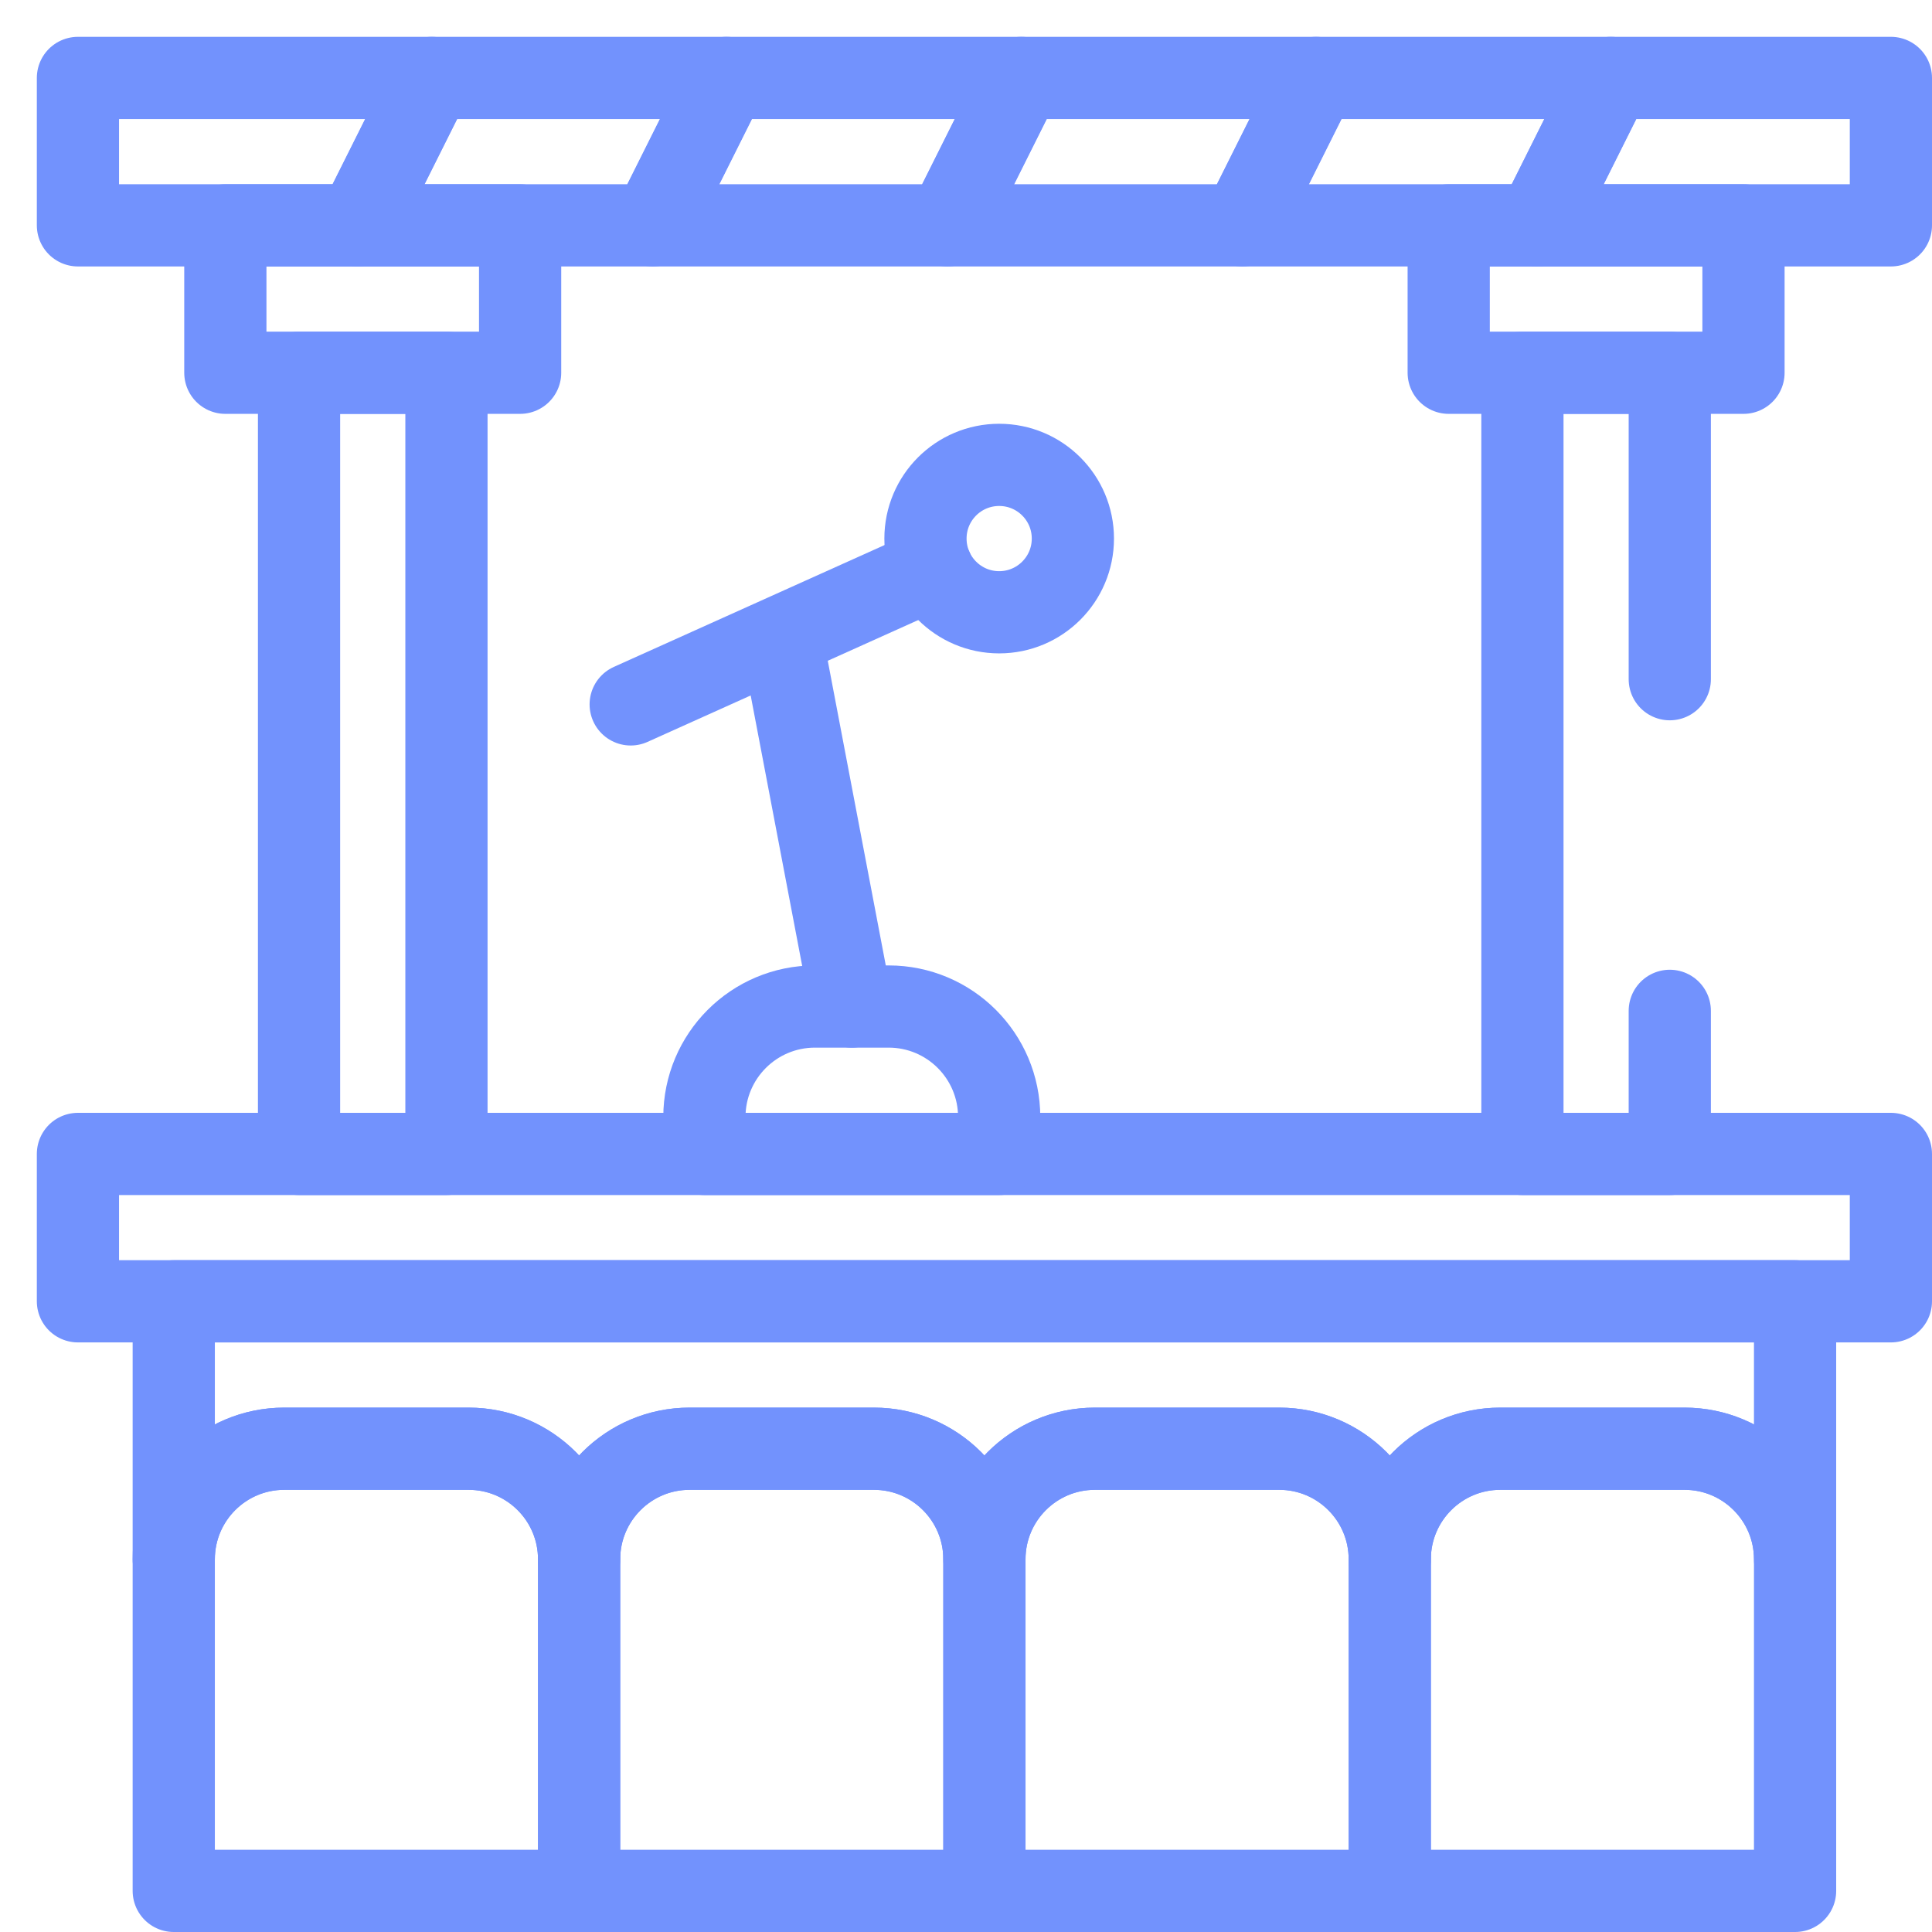
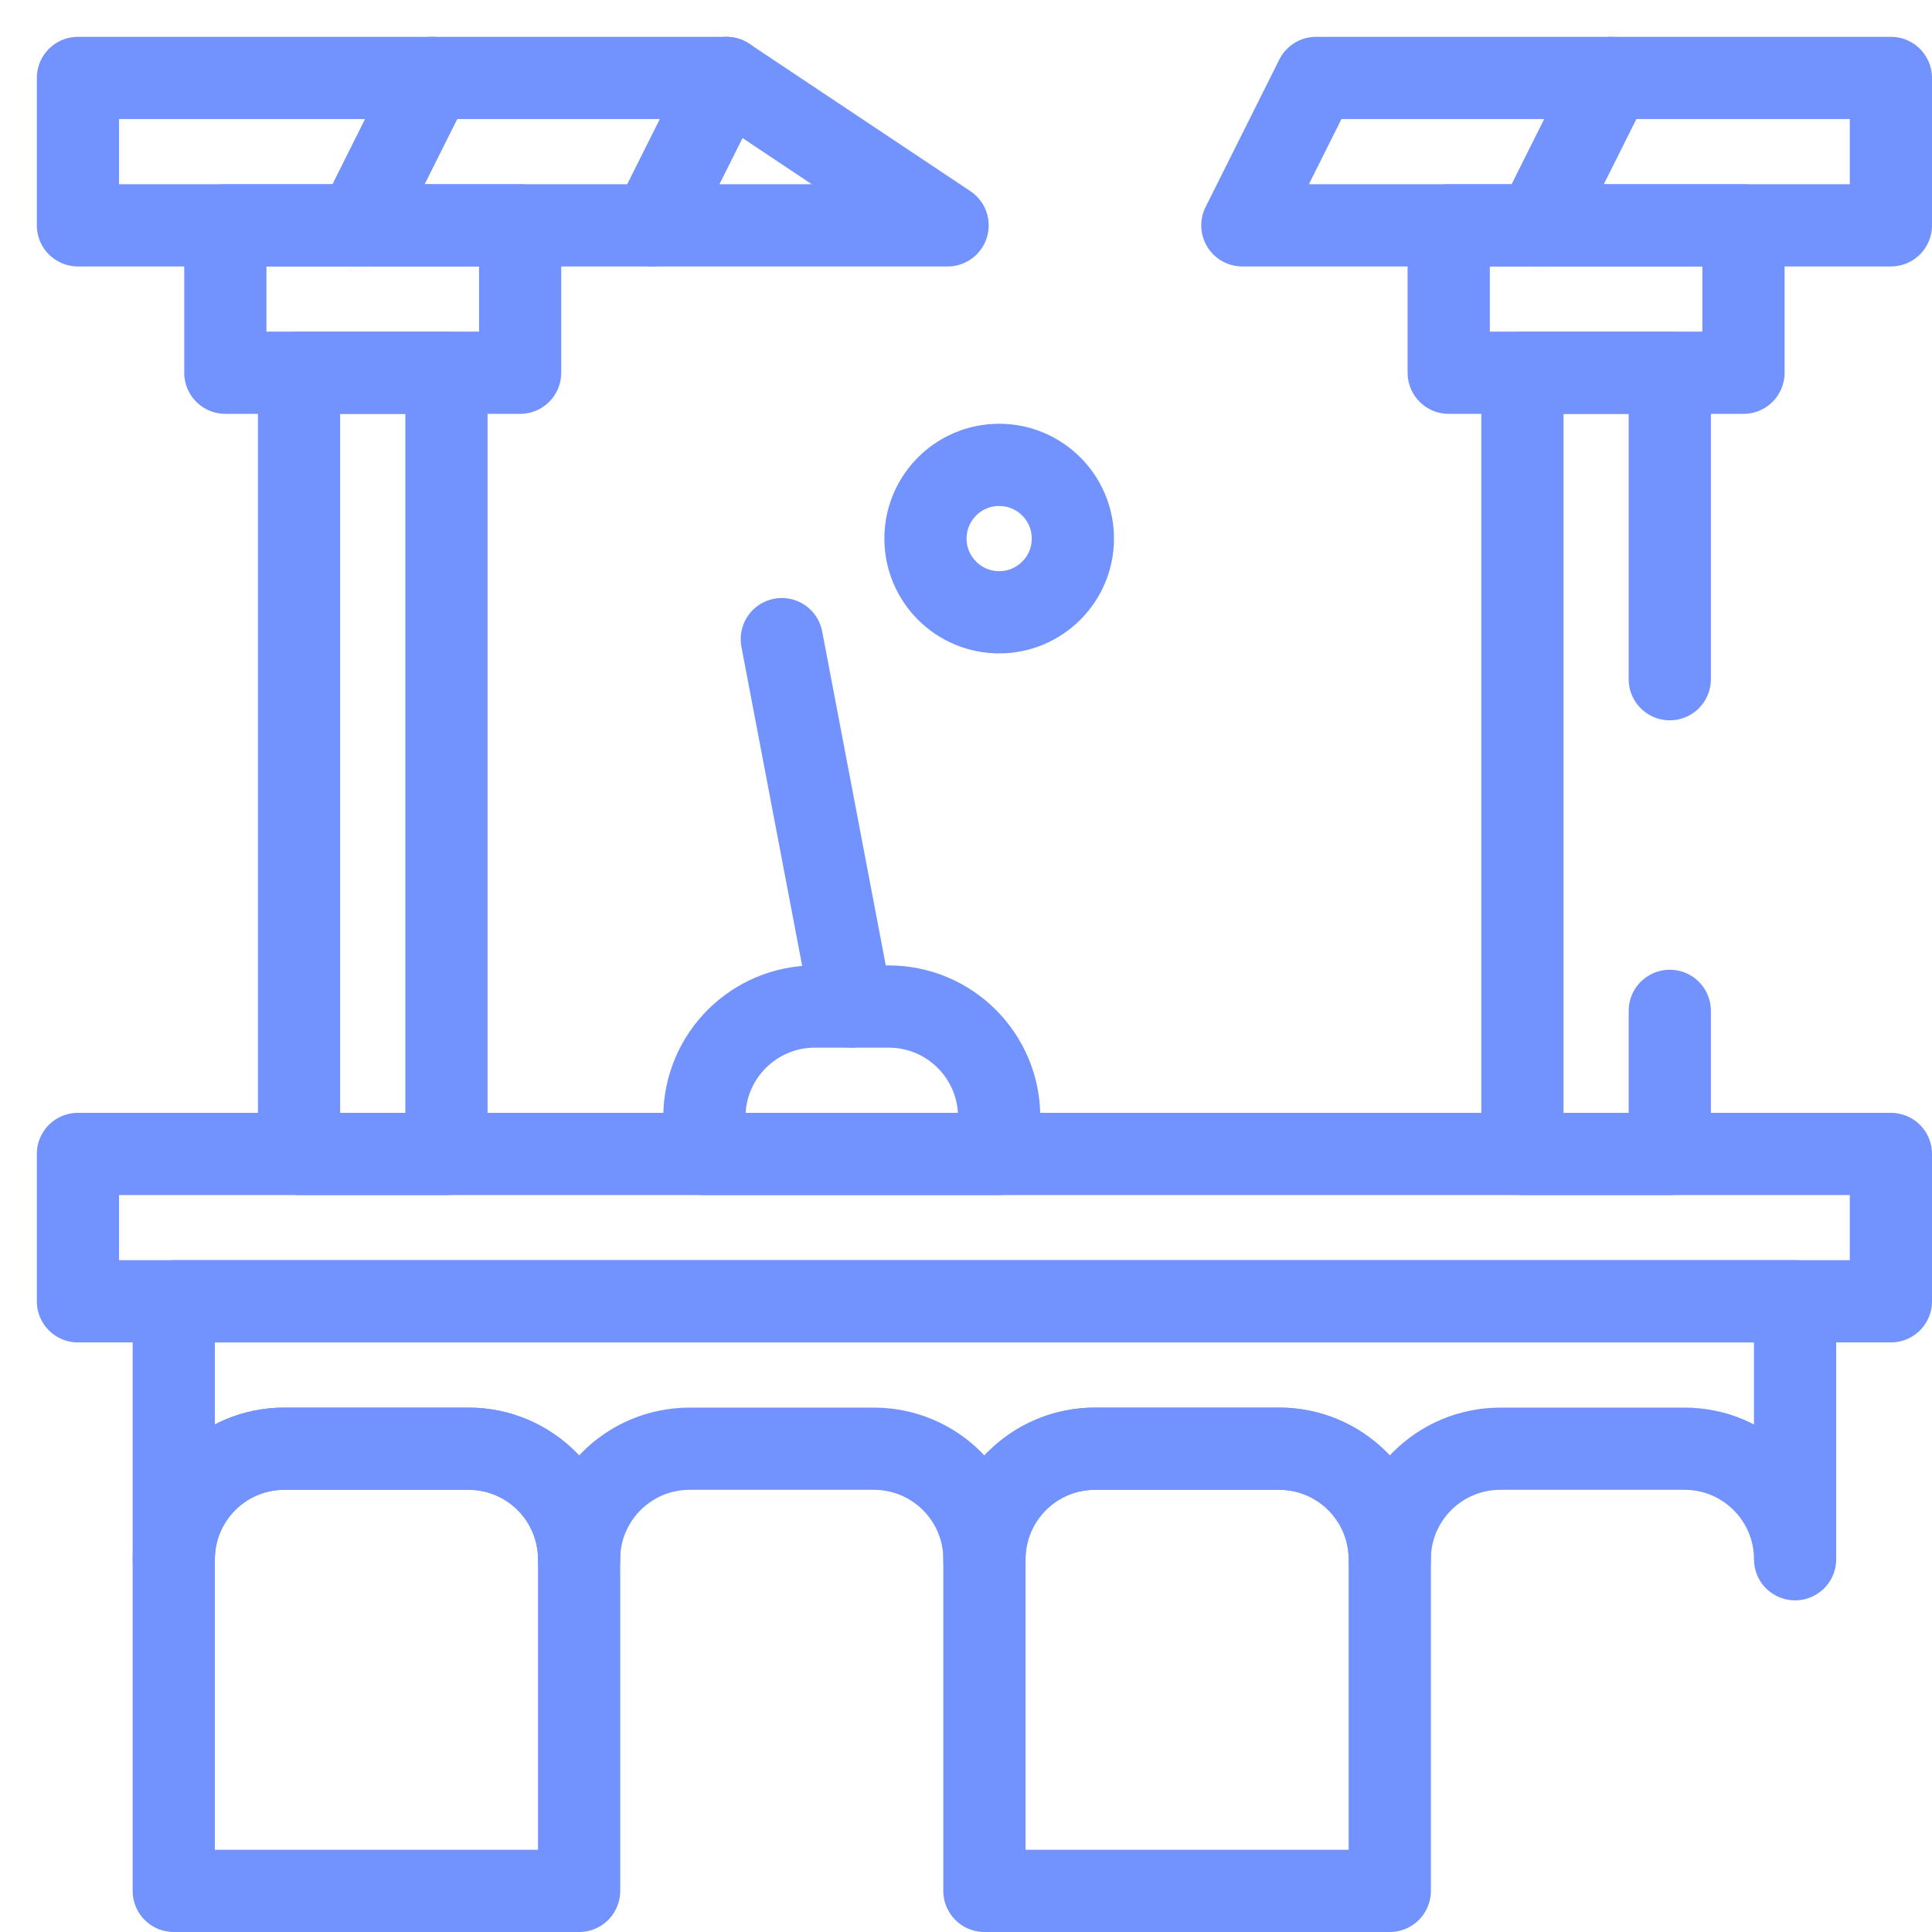
<svg xmlns="http://www.w3.org/2000/svg" width="47" height="47" viewBox="0 0 47 47" fill="none">
-   <path d="M36.498 35.243H40.98C42.465 35.243 43.669 36.447 43.669 37.932V46H33.809V37.932C33.809 36.447 35.013 35.243 36.498 35.243Z" stroke="#7292FD" stroke-width="2" stroke-miterlimit="10" stroke-linecap="round" stroke-linejoin="round" />
  <path d="M26.637 35.243H31.12C32.605 35.243 33.809 36.447 33.809 37.932V46H23.948V37.932C23.948 36.447 25.152 35.243 26.637 35.243Z" stroke="#7292FD" stroke-width="2" stroke-miterlimit="10" stroke-linecap="round" stroke-linejoin="round" />
-   <path d="M16.777 35.243H21.259C22.744 35.243 23.948 36.447 23.948 37.932V46H14.088V37.932C14.088 36.447 15.292 35.243 16.777 35.243Z" stroke="#7292FD" stroke-width="2" stroke-miterlimit="10" stroke-linecap="round" stroke-linejoin="round" />
  <path d="M6.916 35.243H11.398C12.884 35.243 14.088 36.447 14.088 37.932V46H4.227V37.932C4.227 36.447 5.431 35.243 6.916 35.243Z" stroke="#7292FD" stroke-width="2" stroke-miterlimit="10" stroke-linecap="round" stroke-linejoin="round" />
  <path d="M43.669 31.657V37.932C43.669 36.447 42.465 35.243 40.98 35.243H36.498C35.013 35.243 33.809 36.447 33.809 37.932C33.809 36.447 32.605 35.243 31.119 35.243H26.637C25.152 35.243 23.948 36.447 23.948 37.932C23.948 36.447 22.744 35.243 21.259 35.243H16.777C15.291 35.243 14.088 36.447 14.088 37.932C14.088 36.447 12.884 35.243 11.398 35.243H6.916C5.431 35.243 4.227 36.447 4.227 37.932V31.657H43.669Z" stroke="#7292FD" stroke-width="2" stroke-miterlimit="10" stroke-linecap="round" stroke-linejoin="round" />
  <path d="M46 28.072H1.896V31.657H46V28.072Z" stroke="#7292FD" stroke-width="2" stroke-miterlimit="10" stroke-linecap="round" stroke-linejoin="round" />
  <path d="M12.653 5.482H5.482V9.068H12.653V5.482Z" stroke="#7292FD" stroke-width="2" stroke-miterlimit="10" stroke-linecap="round" stroke-linejoin="round" />
  <path d="M10.861 28.072L10.861 9.068H7.275L7.275 28.072H10.861Z" stroke="#7292FD" stroke-width="2" stroke-miterlimit="10" stroke-linecap="round" stroke-linejoin="round" />
  <path d="M40.621 24.591V28.072H37.036V9.068H40.621V16.523" stroke="#7292FD" stroke-width="2" stroke-miterlimit="10" stroke-linecap="round" stroke-linejoin="round" />
  <path d="M42.414 5.482H35.243V9.068H42.414V5.482Z" stroke="#7292FD" stroke-width="2" stroke-miterlimit="10" stroke-linecap="round" stroke-linejoin="round" />
  <path d="M24.307 28.072H17.136V27.175C17.136 25.69 18.34 24.486 19.825 24.486H21.618C23.103 24.486 24.307 25.69 24.307 27.175V28.072Z" stroke="#7292FD" stroke-width="2" stroke-miterlimit="10" stroke-linecap="round" stroke-linejoin="round" />
-   <path d="M30.223 5.482H23.052L24.845 1.896H32.016L30.223 5.482Z" stroke="#7292FD" stroke-width="2" stroke-miterlimit="10" stroke-linecap="round" stroke-linejoin="round" />
-   <path d="M23.052 5.482H15.88L17.673 1.896H24.845L23.052 5.482Z" stroke="#7292FD" stroke-width="2" stroke-miterlimit="10" stroke-linecap="round" stroke-linejoin="round" />
+   <path d="M23.052 5.482H15.88L17.673 1.896L23.052 5.482Z" stroke="#7292FD" stroke-width="2" stroke-miterlimit="10" stroke-linecap="round" stroke-linejoin="round" />
  <path d="M15.88 5.482H8.709L10.502 1.896H17.673L15.88 5.482Z" stroke="#7292FD" stroke-width="2" stroke-miterlimit="10" stroke-linecap="round" stroke-linejoin="round" />
  <path d="M8.709 5.482H1.896V1.896H10.502L8.709 5.482Z" stroke="#7292FD" stroke-width="2" stroke-miterlimit="10" stroke-linecap="round" stroke-linejoin="round" />
  <path d="M46 5.482H37.394L39.187 1.896H46V5.482Z" stroke="#7292FD" stroke-width="2" stroke-miterlimit="10" stroke-linecap="round" stroke-linejoin="round" />
  <path d="M37.395 5.482H30.223L32.016 1.896H39.187L37.395 5.482Z" stroke="#7292FD" stroke-width="2" stroke-miterlimit="10" stroke-linecap="round" stroke-linejoin="round" />
  <path d="M24.307 14.895C25.297 14.895 26.1 14.092 26.1 13.102C26.1 12.111 25.297 11.309 24.307 11.309C23.317 11.309 22.514 12.111 22.514 13.102C22.514 14.092 23.317 14.895 24.307 14.895Z" stroke="#7292FD" stroke-width="2" stroke-miterlimit="10" stroke-linecap="round" stroke-linejoin="round" />
-   <path d="M22.672 13.837L15.343 17.136" stroke="#7292FD" stroke-width="2" stroke-miterlimit="10" stroke-linecap="round" stroke-linejoin="round" />
  <path d="M19.019 15.548L20.721 24.486" stroke="#7292FD" stroke-width="2" stroke-miterlimit="10" stroke-linecap="round" stroke-linejoin="round" />
</svg>